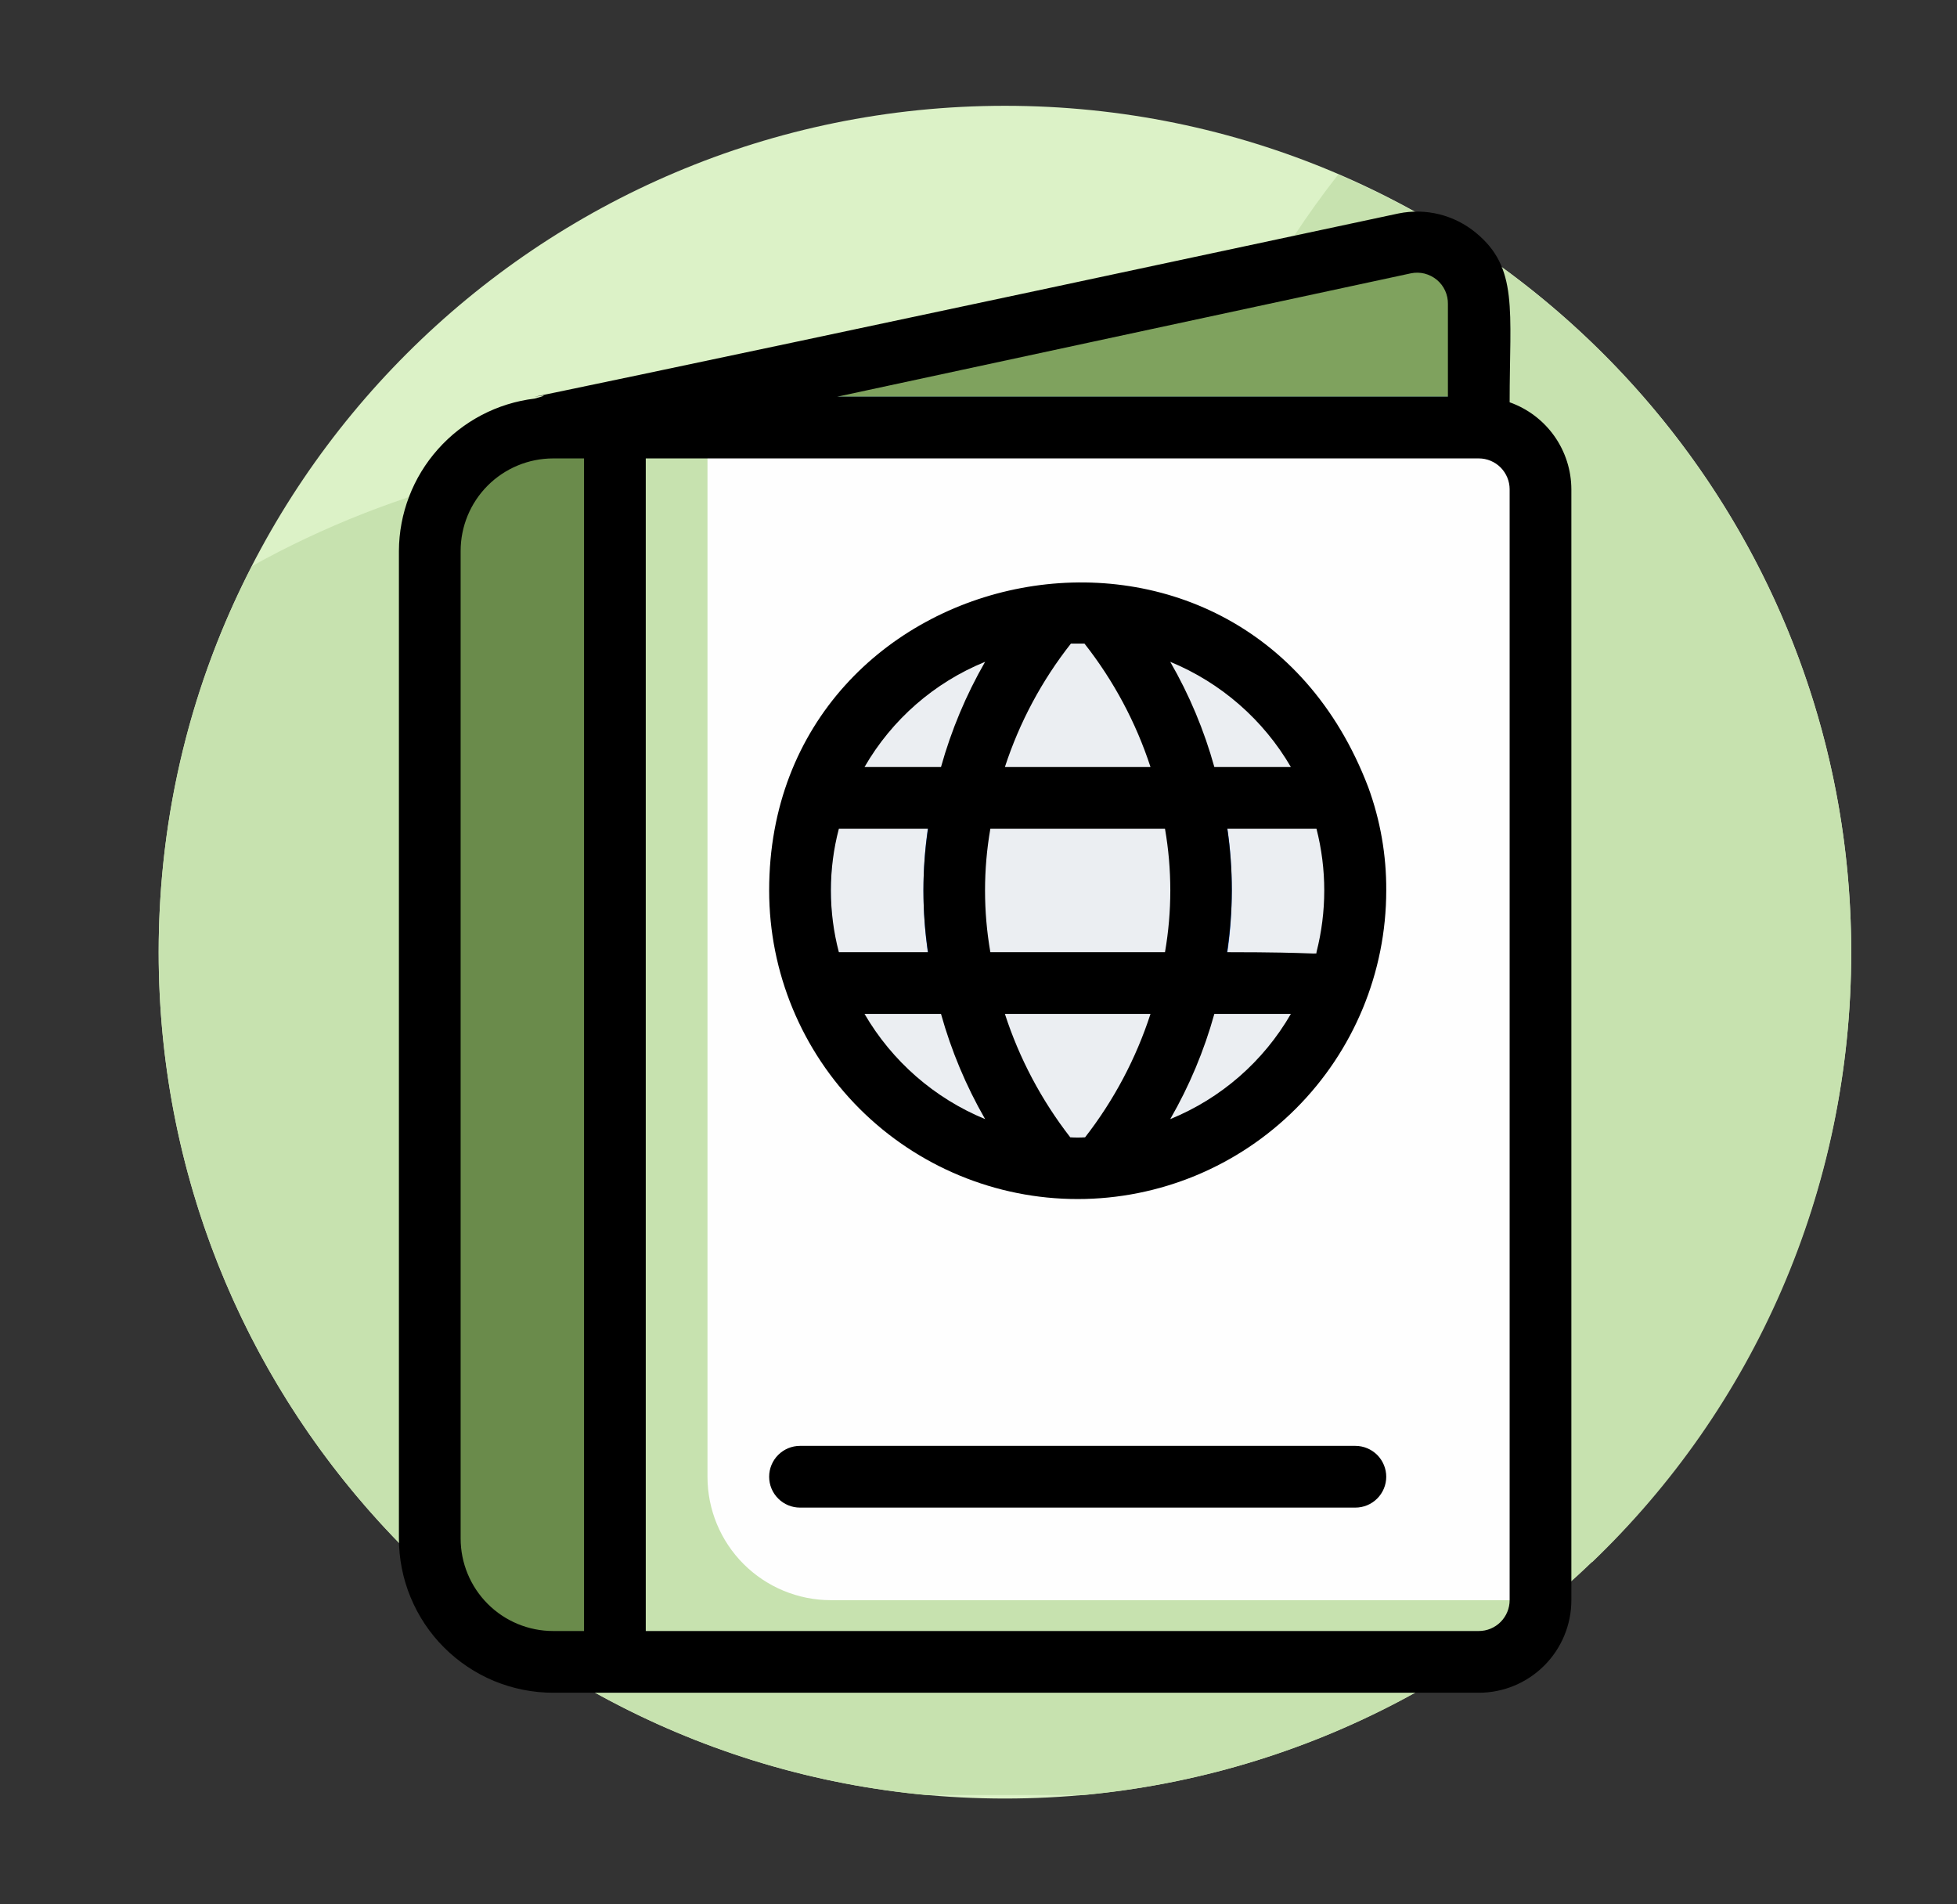
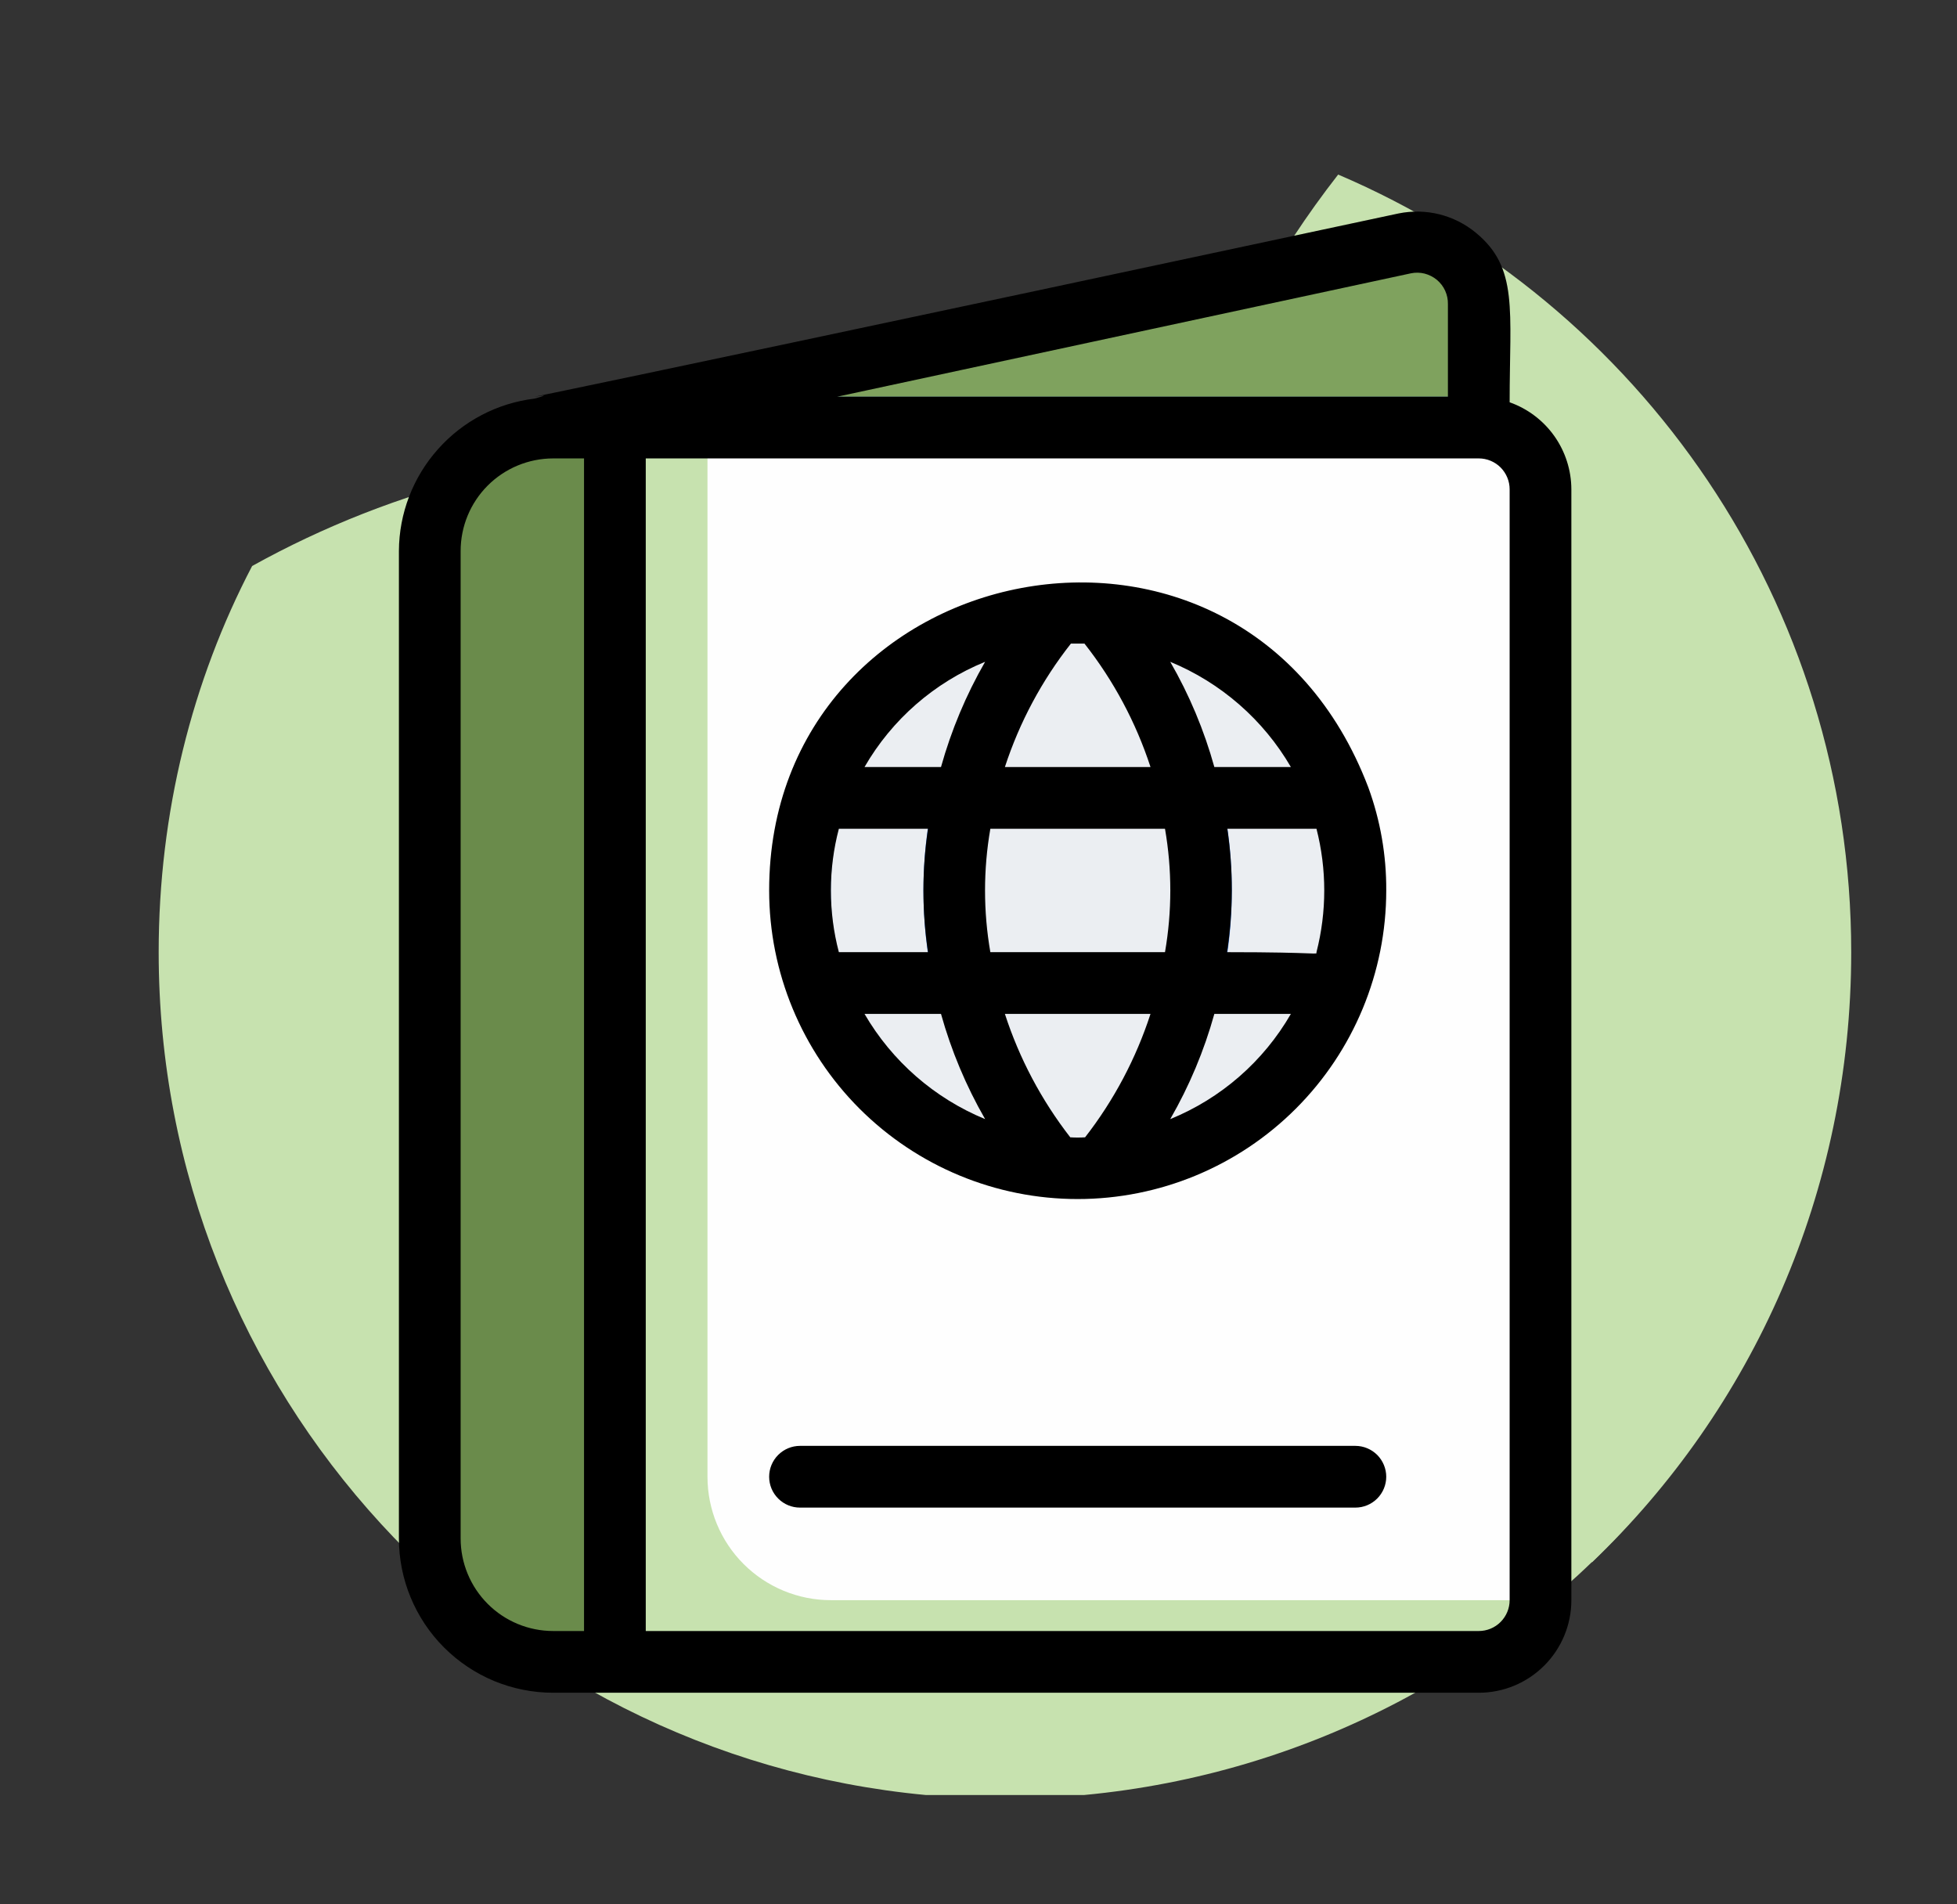
<svg xmlns="http://www.w3.org/2000/svg" width="37" height="36" viewBox="0 0 37 36" fill="none">
  <rect x="0" y="0" width="37" height="36" fill="#333333" stroke="none" />
-   <path d="M35 18C35 26.833 27.833 34 19 34C10.167 34 3 26.833 3 18C3 9.167 10.167 2 19 2C27.833 2 35 9.167 35 18Z" fill="#DCF2C7" />
  <path d="M31.267 26.433C31.267 27.1 31.233 27.767 31.133 28.433C28.5 31.5 24.733 33.533 20.5 33.933H17.5C9.367 33.166 3 26.333 3 18C3 15.367 3.633 12.867 4.767 10.7C7.467 9.2 10.6 8.4 13.9 8.5C23.567 8.766 31.3 16.8 31.267 26.433Z" fill="#C7E2AF" />
  <path d="M35 18C35 22.533 33.133 26.633 30.1 29.533C24.966 26.4 21.533 20.733 21.533 14.267C21.533 10.133 22.933 6.333 25.3 3.3C31 5.733 35 11.4 35 18Z" fill="#C7E2AF" />
  <path d="M27.959 5.75V8.083H10.272L26.564 4.583C26.735 4.549 26.912 4.554 27.081 4.597C27.25 4.641 27.407 4.721 27.541 4.833C27.675 4.945 27.782 5.085 27.854 5.244C27.926 5.403 27.962 5.576 27.959 5.75Z" fill="#4973B7" />
  <path d="M27.959 5.75V7.5H13.031L26.564 4.583C26.736 4.549 26.912 4.554 27.081 4.597C27.25 4.641 27.407 4.721 27.541 4.833C27.675 4.945 27.782 5.085 27.854 5.244C27.926 5.403 27.962 5.576 27.959 5.75Z" fill="#7FA25E" />
  <path d="M29.125 9.25V30.25C29.125 30.559 29.003 30.856 28.784 31.075C28.565 31.294 28.268 31.417 27.959 31.417H11.626V8.084H27.959C28.268 8.084 28.565 8.206 28.784 8.425C29.003 8.644 29.125 8.941 29.125 9.25Z" fill="#C7E2AF" />
  <path d="M29.125 9.25V30.25H15.709C15.09 30.25 14.496 30.004 14.059 29.567C13.621 29.129 13.376 28.536 13.376 27.917V8.084H27.959C28.268 8.084 28.565 8.206 28.784 8.425C29.003 8.644 29.125 8.941 29.125 9.25Z" fill="#FEFEFE" />
  <path d="M10.459 8.084H11.626V31.417H10.459C9.84 31.417 9.246 31.171 8.809 30.733C8.371 30.296 8.125 29.702 8.125 29.083V10.417C8.125 9.798 8.371 9.204 8.809 8.767C9.246 8.329 9.84 8.084 10.459 8.084Z" fill="#6A8B4B" />
  <path d="M25.322 18.584C24.987 19.541 24.383 20.38 23.582 21.001C22.781 21.622 21.817 21.998 20.807 22.084C21.654 21.074 22.243 19.872 22.522 18.584H25.322Z" fill="#EBEEF2" />
  <path d="M22.37 19.166C22.057 20.237 21.525 21.23 20.807 22.083C20.52 22.107 20.231 22.107 19.944 22.083C19.226 21.23 18.693 20.237 18.38 19.166H22.37Z" fill="#EBEEF2" />
  <path d="M19.045 21.66C18.387 21.44 17.779 21.091 17.256 20.635C16.733 20.178 16.306 19.623 16 19H17.966C18.163 19.944 18.528 20.846 19.045 21.66Z" fill="#EBEEF2" />
  <path d="M16.292 19.166H15.709C16.018 19.792 16.45 20.349 16.978 20.806C17.506 21.263 18.119 21.61 18.783 21.826C18.713 21.721 18.654 21.605 18.59 21.494C17.596 20.983 16.791 20.167 16.292 19.166Z" fill="#88AFEF" />
  <path d="M18.229 18.584H15.429C15.023 17.452 15.023 16.215 15.429 15.084H18.229C17.981 16.237 17.981 17.43 18.229 18.584Z" fill="#2C68CA" />
  <path d="M17.645 18.584H15.429C15.023 17.452 15.023 16.215 15.429 15.084H17.645C17.397 16.237 17.397 17.43 17.645 18.584Z" fill="#EBEEF2" />
  <path d="M16.012 15.084H15.429C15.023 16.215 15.023 17.452 15.429 18.584H16.012C15.606 17.452 15.606 16.215 16.012 15.084Z" fill="#88AFEF" />
  <path d="M25.322 15.084H22.522C22.243 13.795 21.654 12.593 20.807 11.584C21.817 11.669 22.781 12.044 23.582 12.666C24.383 13.287 24.987 14.127 25.322 15.084Z" fill="#EBEEF2" />
  <path d="M22.37 14.5H18.38C18.693 13.43 19.226 12.437 19.944 11.583C20.231 11.56 20.52 11.56 20.807 11.583C21.525 12.437 22.057 13.43 22.37 14.5Z" fill="#EBEEF2" />
  <path d="M19.045 12C18.518 12.812 18.142 13.714 17.937 14.66H16C16.306 14.037 16.733 13.482 17.256 13.025C17.779 12.569 18.387 12.22 19.045 12Z" fill="#EBEEF2" />
  <path d="M18.561 12.167C18.625 12.056 18.683 11.939 18.753 11.834C18.095 12.055 17.486 12.404 16.964 12.862C16.441 13.319 16.014 13.876 15.709 14.5H16.292C16.782 13.502 17.576 12.684 18.561 12.167Z" fill="#88AFEF" />
  <path d="M22.522 18.584H18.229C17.98 17.43 17.98 16.237 18.229 15.084H22.522C22.77 16.237 22.77 17.43 22.522 18.584Z" fill="#EBEEF2" />
  <path d="M25.322 18.584H22.522C22.77 17.43 22.77 16.237 22.522 15.084H25.322C25.728 16.215 25.728 17.452 25.322 18.584Z" fill="#2C68CA" />
  <path d="M25.322 18.584H23.105C23.353 17.43 23.353 16.237 23.105 15.084H25.322C25.727 16.215 25.727 17.452 25.322 18.584Z" fill="#88AFEF" />
  <path d="M25.322 18.584H23.105C23.353 17.43 23.353 16.237 23.105 15.084H25.322C25.727 16.215 25.727 17.452 25.322 18.584Z" fill="#EBEEF2" />
  <path d="M28.542 7.605C28.542 5.855 28.711 5.062 27.9 4.397C27.699 4.232 27.464 4.114 27.212 4.051C26.96 3.989 26.697 3.983 26.442 4.035C4.946 8.632 11.322 7.202 10.109 7.535C9.403 7.62 8.753 7.96 8.281 8.491C7.808 9.021 7.545 9.706 7.542 10.416V29.083C7.542 29.466 7.617 29.845 7.764 30.199C7.911 30.553 8.125 30.875 8.396 31.145C8.667 31.416 8.989 31.631 9.342 31.778C9.696 31.924 10.076 32 10.459 32H27.959C28.423 32 28.868 31.815 29.196 31.487C29.524 31.159 29.709 30.714 29.709 30.25V9.25C29.708 8.889 29.595 8.537 29.386 8.242C29.177 7.948 28.882 7.725 28.542 7.605ZM26.675 5.167C26.761 5.149 26.85 5.151 26.934 5.172C27.019 5.194 27.098 5.234 27.166 5.29C27.233 5.346 27.287 5.416 27.323 5.496C27.359 5.576 27.377 5.662 27.375 5.75V7.5H15.825L26.675 5.167ZM8.709 29.083V10.416C8.709 9.952 8.893 9.507 9.221 9.179C9.549 8.851 9.995 8.666 10.459 8.666H11.042V30.833H10.459C9.995 30.833 9.549 30.649 9.221 30.32C8.893 29.992 8.709 29.547 8.709 29.083ZM28.542 30.25C28.542 30.404 28.48 30.553 28.371 30.662C28.262 30.772 28.113 30.833 27.959 30.833H12.209V8.666H27.959C28.113 8.666 28.262 8.728 28.371 8.837C28.48 8.947 28.542 9.095 28.542 9.25V30.25Z" fill="black" />
  <path d="M25.87 14.885C23.479 8.608 14.542 10.463 14.542 16.833C14.542 18.381 15.157 19.864 16.25 20.958C17.345 22.052 18.828 22.667 20.375 22.667C21.922 22.667 23.406 22.052 24.5 20.958C25.594 19.864 26.209 18.381 26.209 16.833C26.213 16.169 26.098 15.509 25.87 14.885ZM20.515 21.5C20.422 21.506 20.328 21.506 20.235 21.5C19.691 20.8 19.272 20.01 18.999 19.167H21.752C21.478 20.01 21.06 20.8 20.515 21.5ZM18.724 18C18.59 17.228 18.59 16.439 18.724 15.667H22.026C22.16 16.439 22.16 17.228 22.026 18H18.724ZM15.86 18C15.659 17.235 15.659 16.431 15.86 15.667H17.546C17.43 16.44 17.43 17.227 17.546 18H15.86ZM20.247 12.167H20.504C21.053 12.865 21.476 13.655 21.752 14.5H18.999C19.275 13.655 19.697 12.865 20.247 12.167ZM23.204 15.667H24.89C25.086 16.432 25.086 17.235 24.89 18C24.89 18.058 24.989 18 23.199 18C23.317 17.227 23.319 16.44 23.204 15.667ZM24.406 14.5H22.959C22.766 13.805 22.486 13.136 22.125 12.511C23.083 12.906 23.885 13.605 24.406 14.5ZM18.625 12.511C18.265 13.136 17.985 13.805 17.791 14.5H16.345C16.863 13.602 17.665 12.902 18.625 12.511ZM16.345 19.167H17.791C17.985 19.862 18.265 20.53 18.625 21.156C17.667 20.761 16.866 20.062 16.345 19.167ZM22.125 21.156C22.486 20.53 22.766 19.862 22.959 19.167H24.406C23.888 20.065 23.085 20.765 22.125 21.156ZM25.625 27.333H15.125C14.971 27.333 14.822 27.395 14.713 27.504C14.603 27.614 14.542 27.762 14.542 27.917C14.542 28.071 14.603 28.22 14.713 28.329C14.822 28.439 14.971 28.5 15.125 28.5H25.625C25.78 28.5 25.928 28.439 26.038 28.329C26.147 28.22 26.209 28.071 26.209 27.917C26.209 27.762 26.147 27.614 26.038 27.504C25.928 27.395 25.78 27.333 25.625 27.333Z" fill="black" />
</svg>